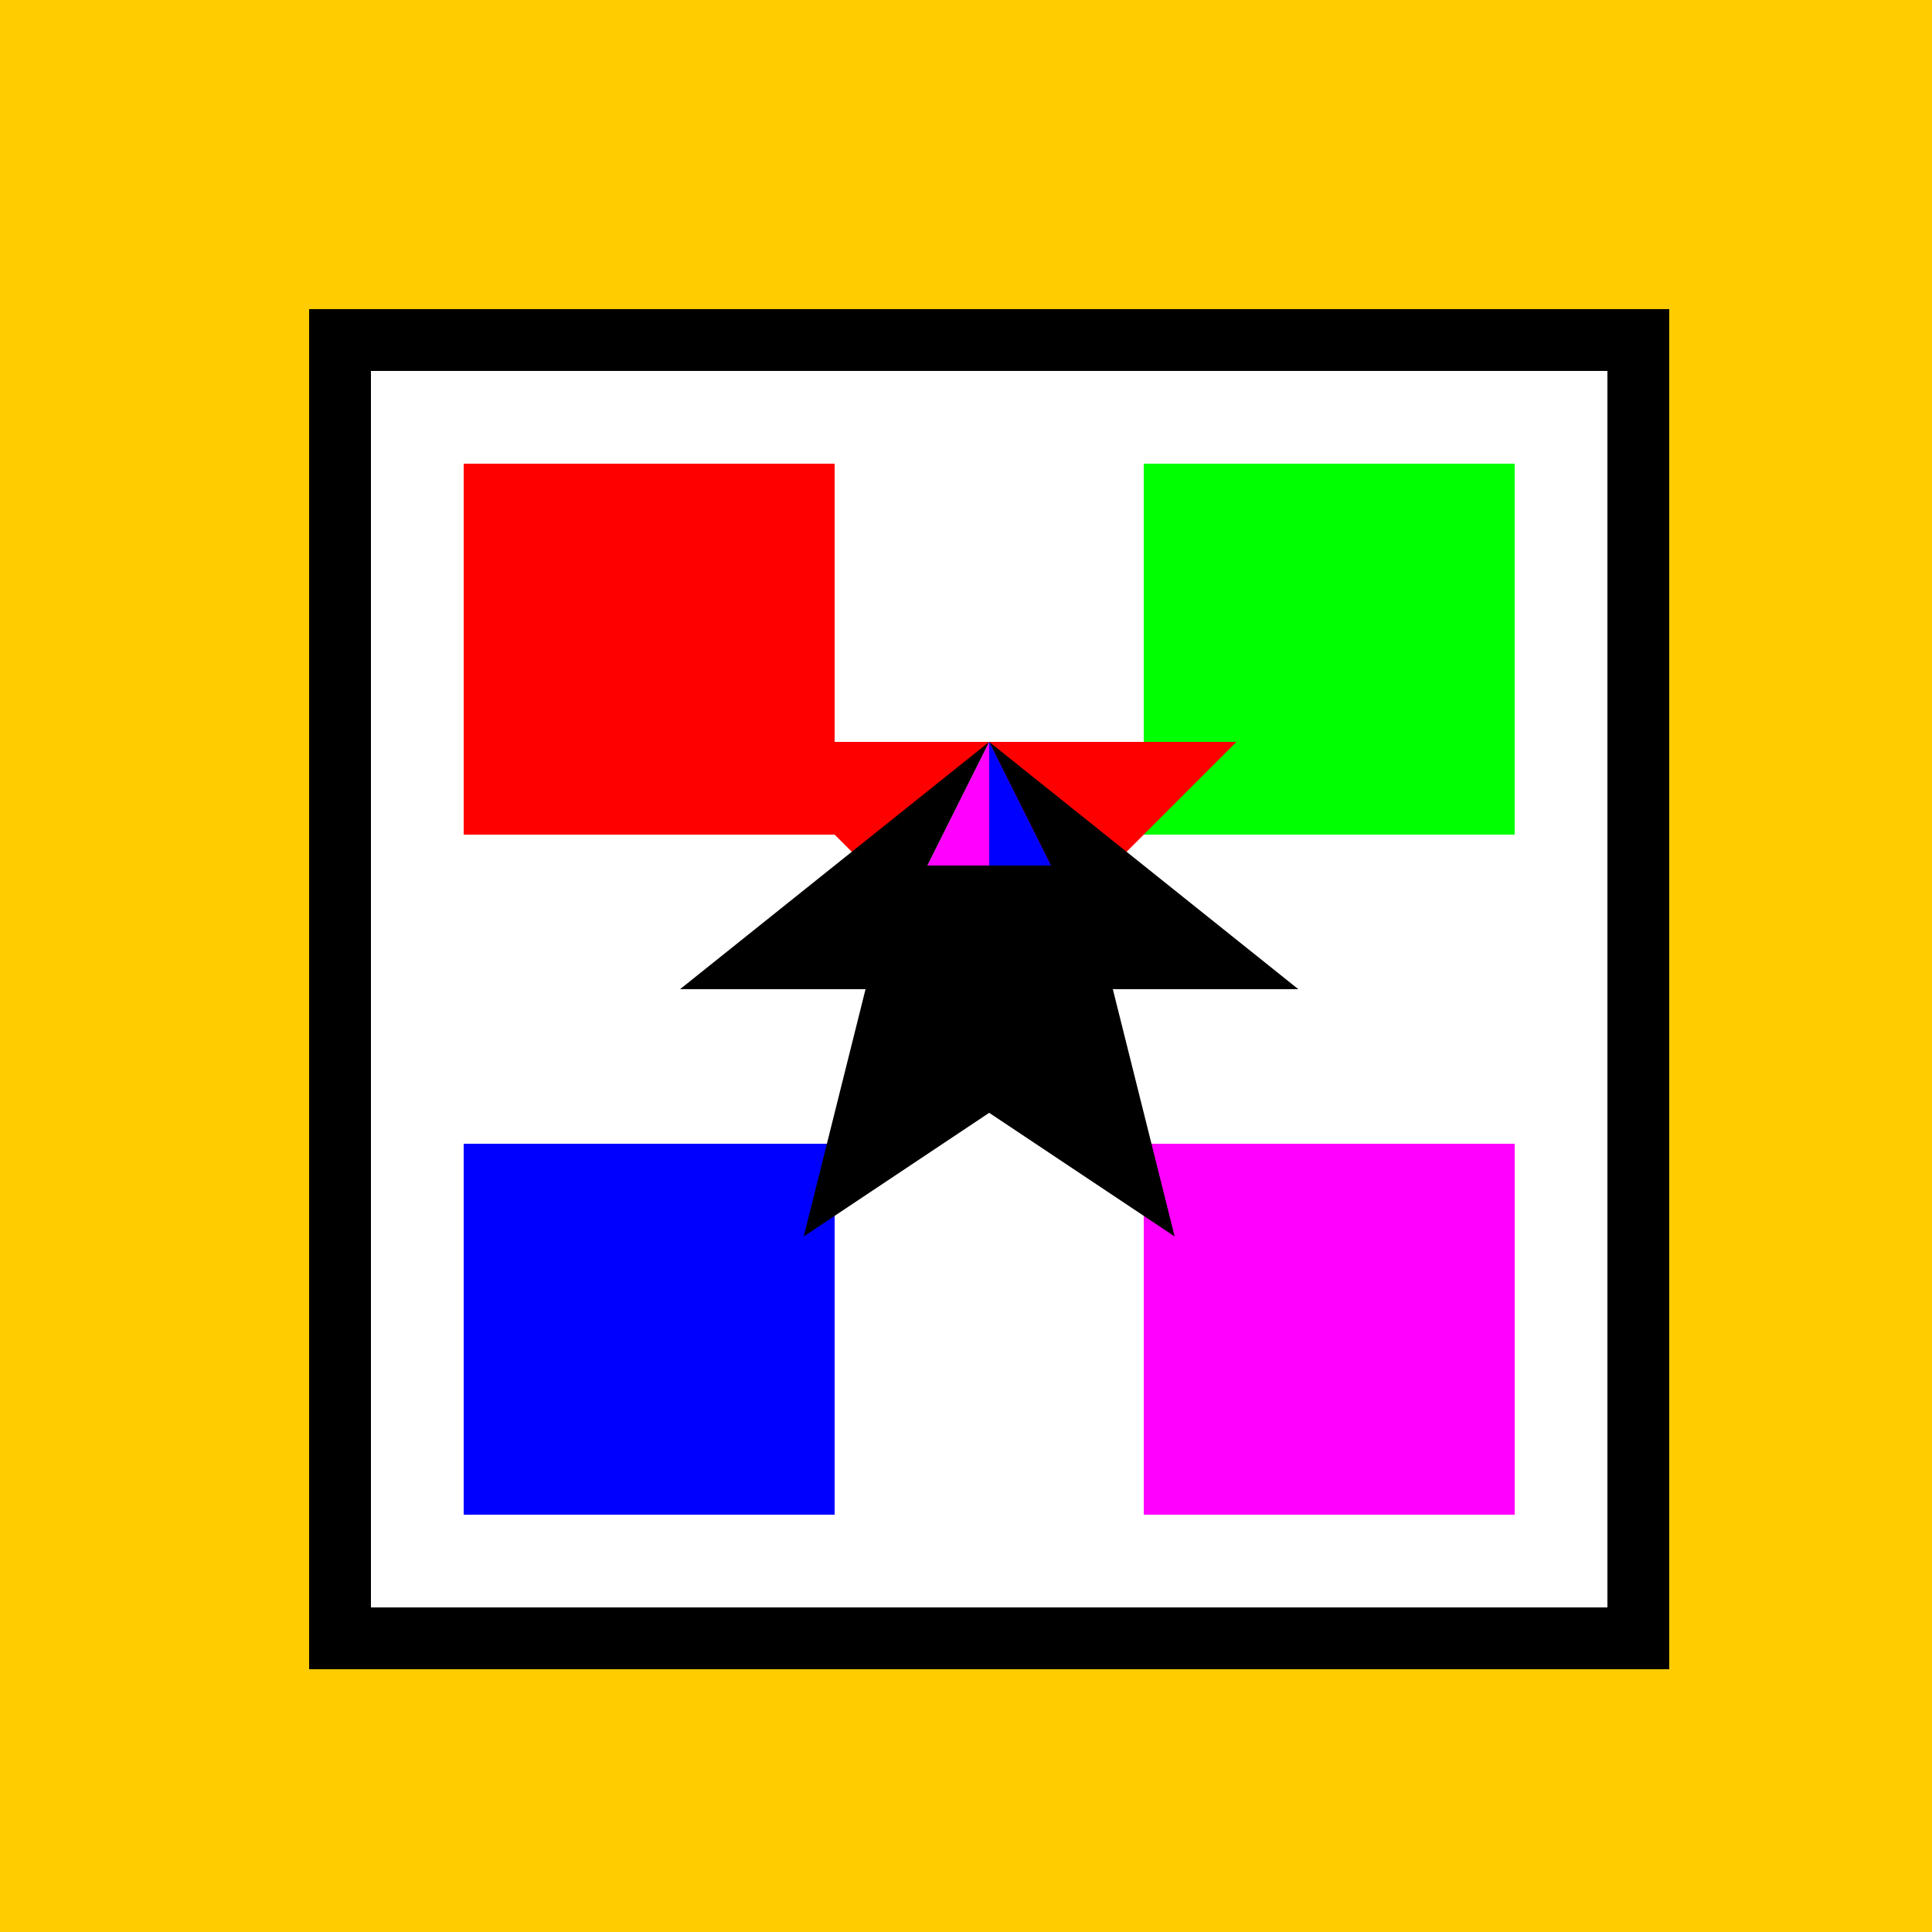
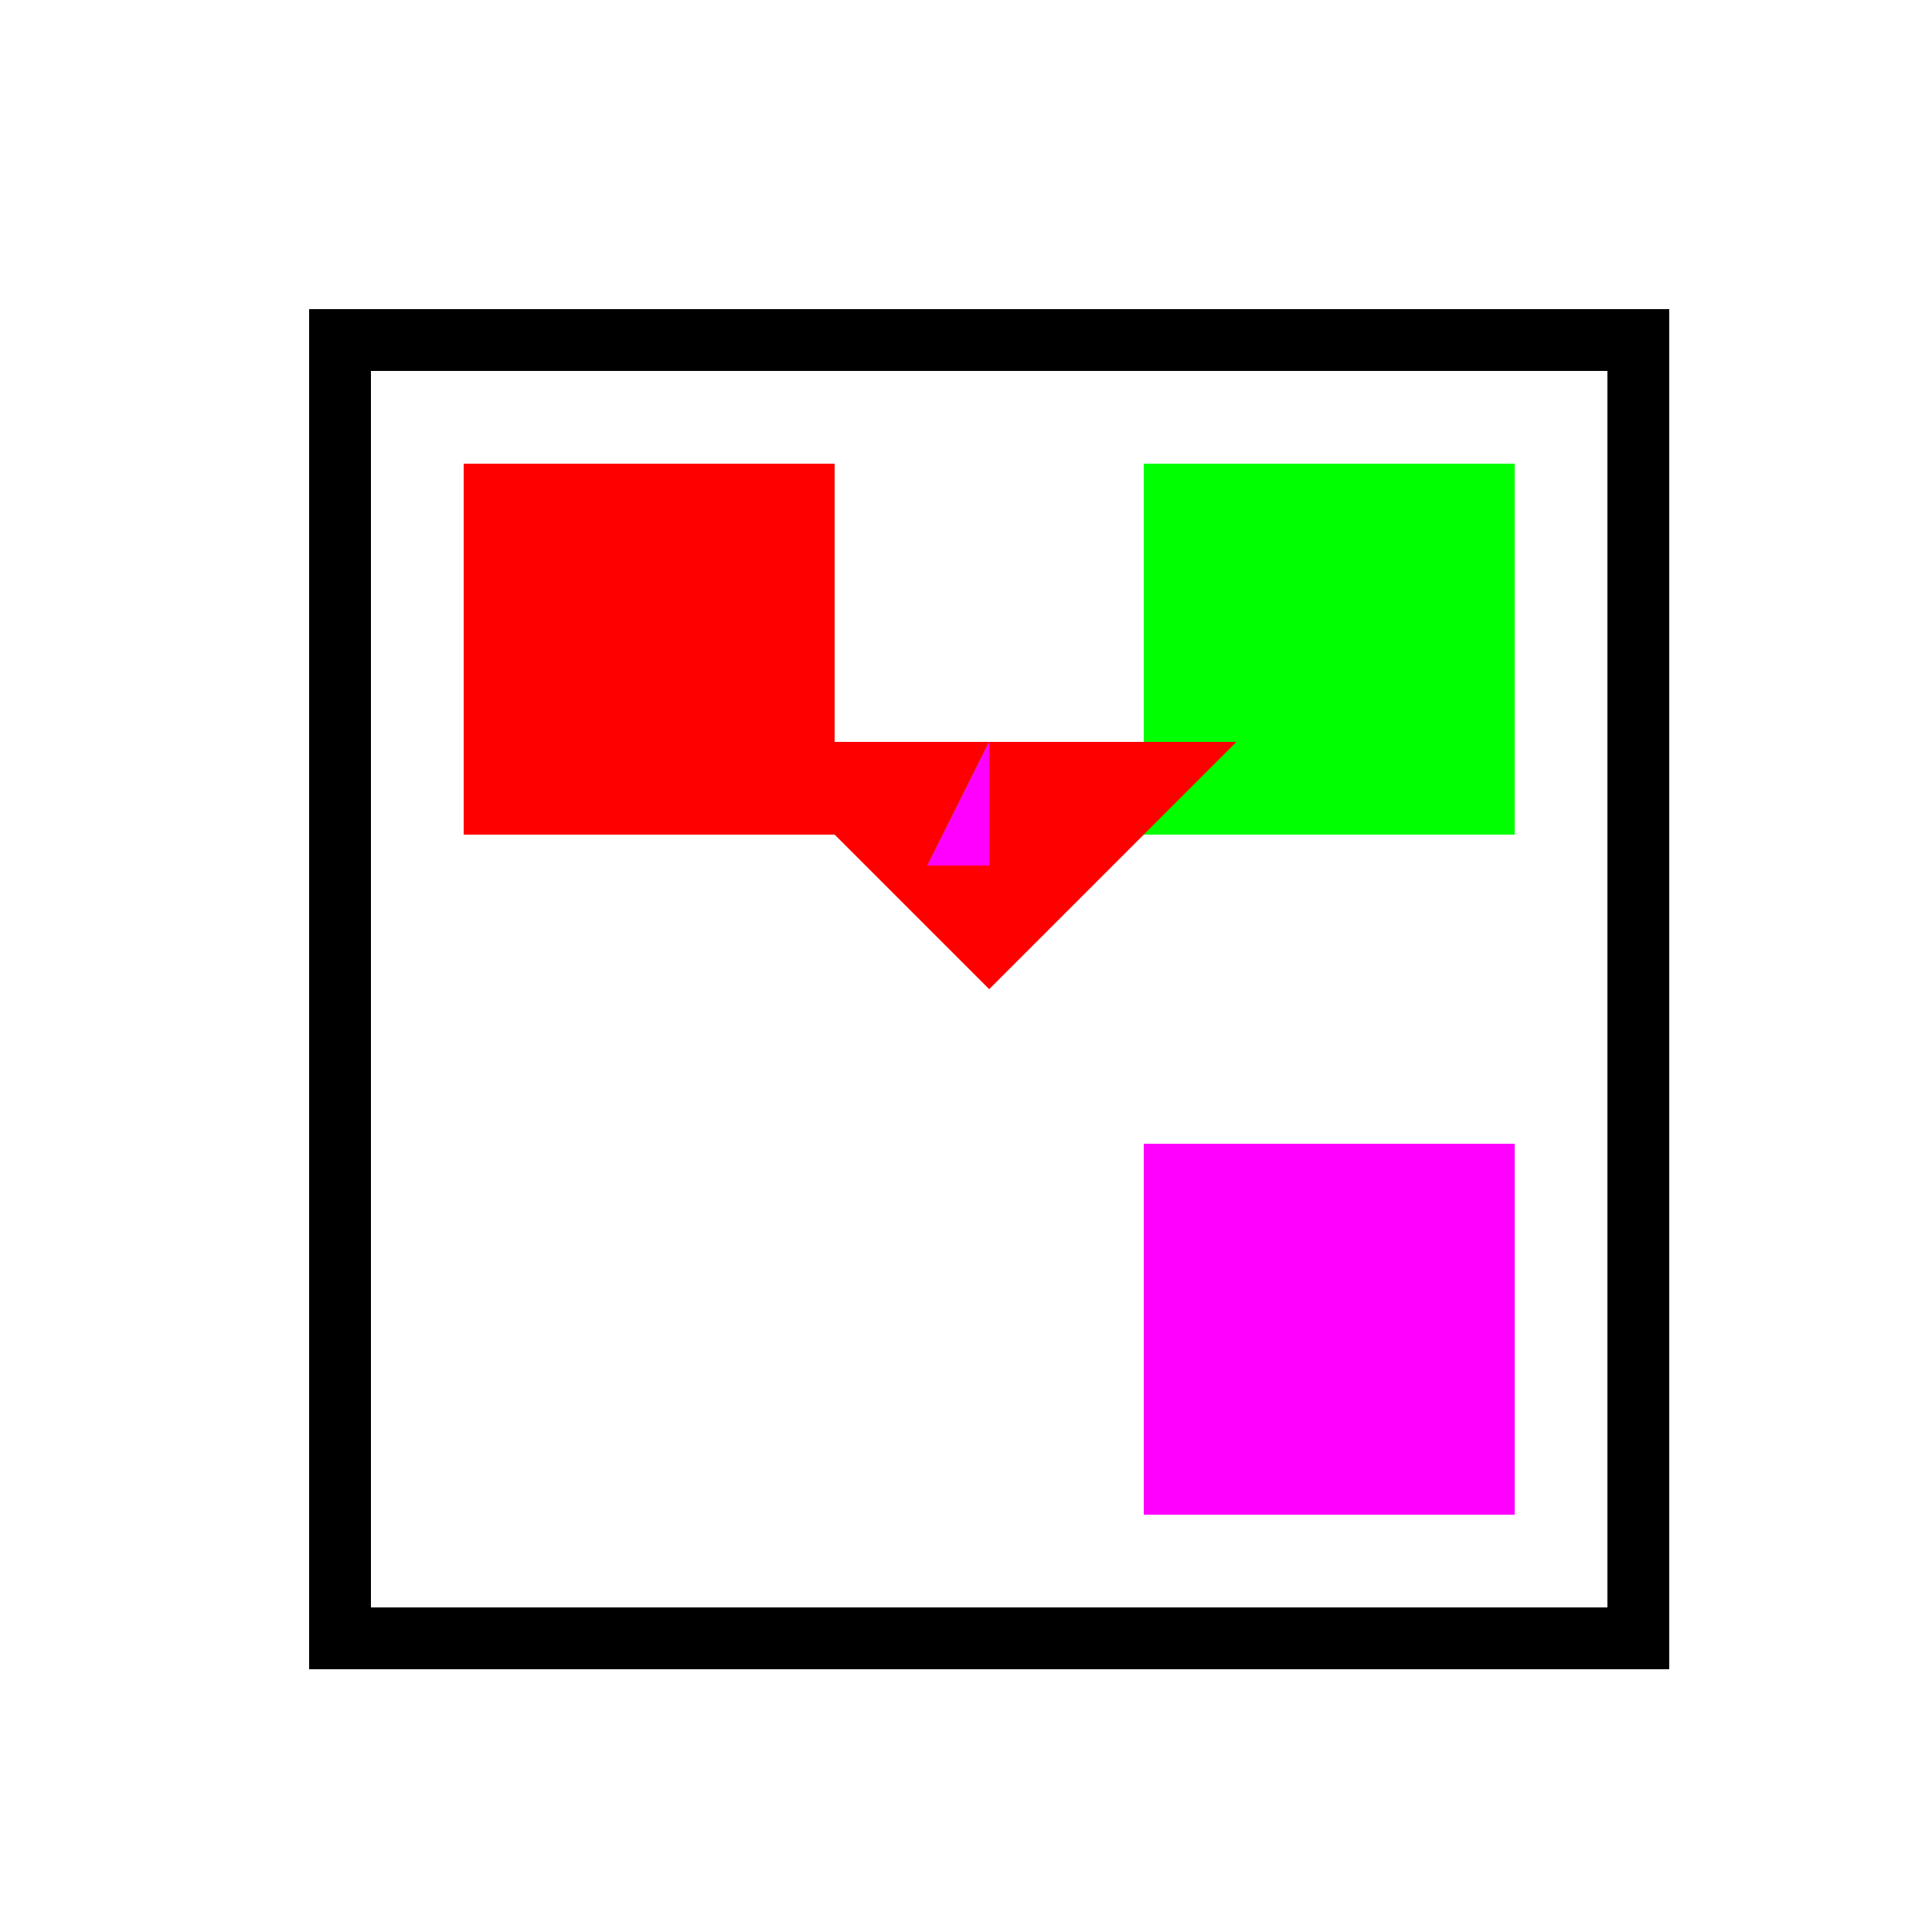
<svg xmlns="http://www.w3.org/2000/svg" width="500" height="500">
  <defs />
  <g>
-     <rect fill="#ffcc00" stroke="none" x="0" y="0" width="512" height="512" />
    <rect fill="#000000" stroke="none" x="80" y="80" width="352" height="352" />
    <rect fill="#ffffff" stroke="none" x="96" y="96" width="320" height="320" />
    <rect fill="#ff0000" stroke="none" x="120" y="120" width="96" height="96" />
    <rect fill="#00ff00" stroke="none" x="296" y="120" width="96" height="96" />
-     <rect fill="#0000ff" stroke="none" x="120" y="296" width="96" height="96" />
    <rect fill="#ff00ff" stroke="none" x="296" y="296" width="96" height="96" />
    <path fill="#ff0000" stroke="none" paint-order="stroke fill markers" d=" M 256 256 L 320 192 L 192 192 Z" />
-     <path fill="#000000" stroke="none" paint-order="stroke fill markers" d=" M 256 192 L 336 256 L 288 256 L 304 320 L 256 288 L 208 320 L 224 256 L 176 256 Z" />
    <path fill="#ff0000" stroke="none" paint-order="stroke fill markers" d=" M 256 192 L 272 224 L 256 224 L 256 192 Z" />
    <path fill="#00ff00" stroke="none" paint-order="stroke fill markers" d=" M 256 192 L 256 224 L 240 224 L 256 192 Z" />
-     <path fill="#0000ff" stroke="none" paint-order="stroke fill markers" d=" M 256 192 L 256 224 L 272 224 L 256 192 Z" />
    <path fill="#ff00ff" stroke="none" paint-order="stroke fill markers" d=" M 256 192 L 240 224 L 256 224 L 256 192 Z" />
  </g>
</svg>